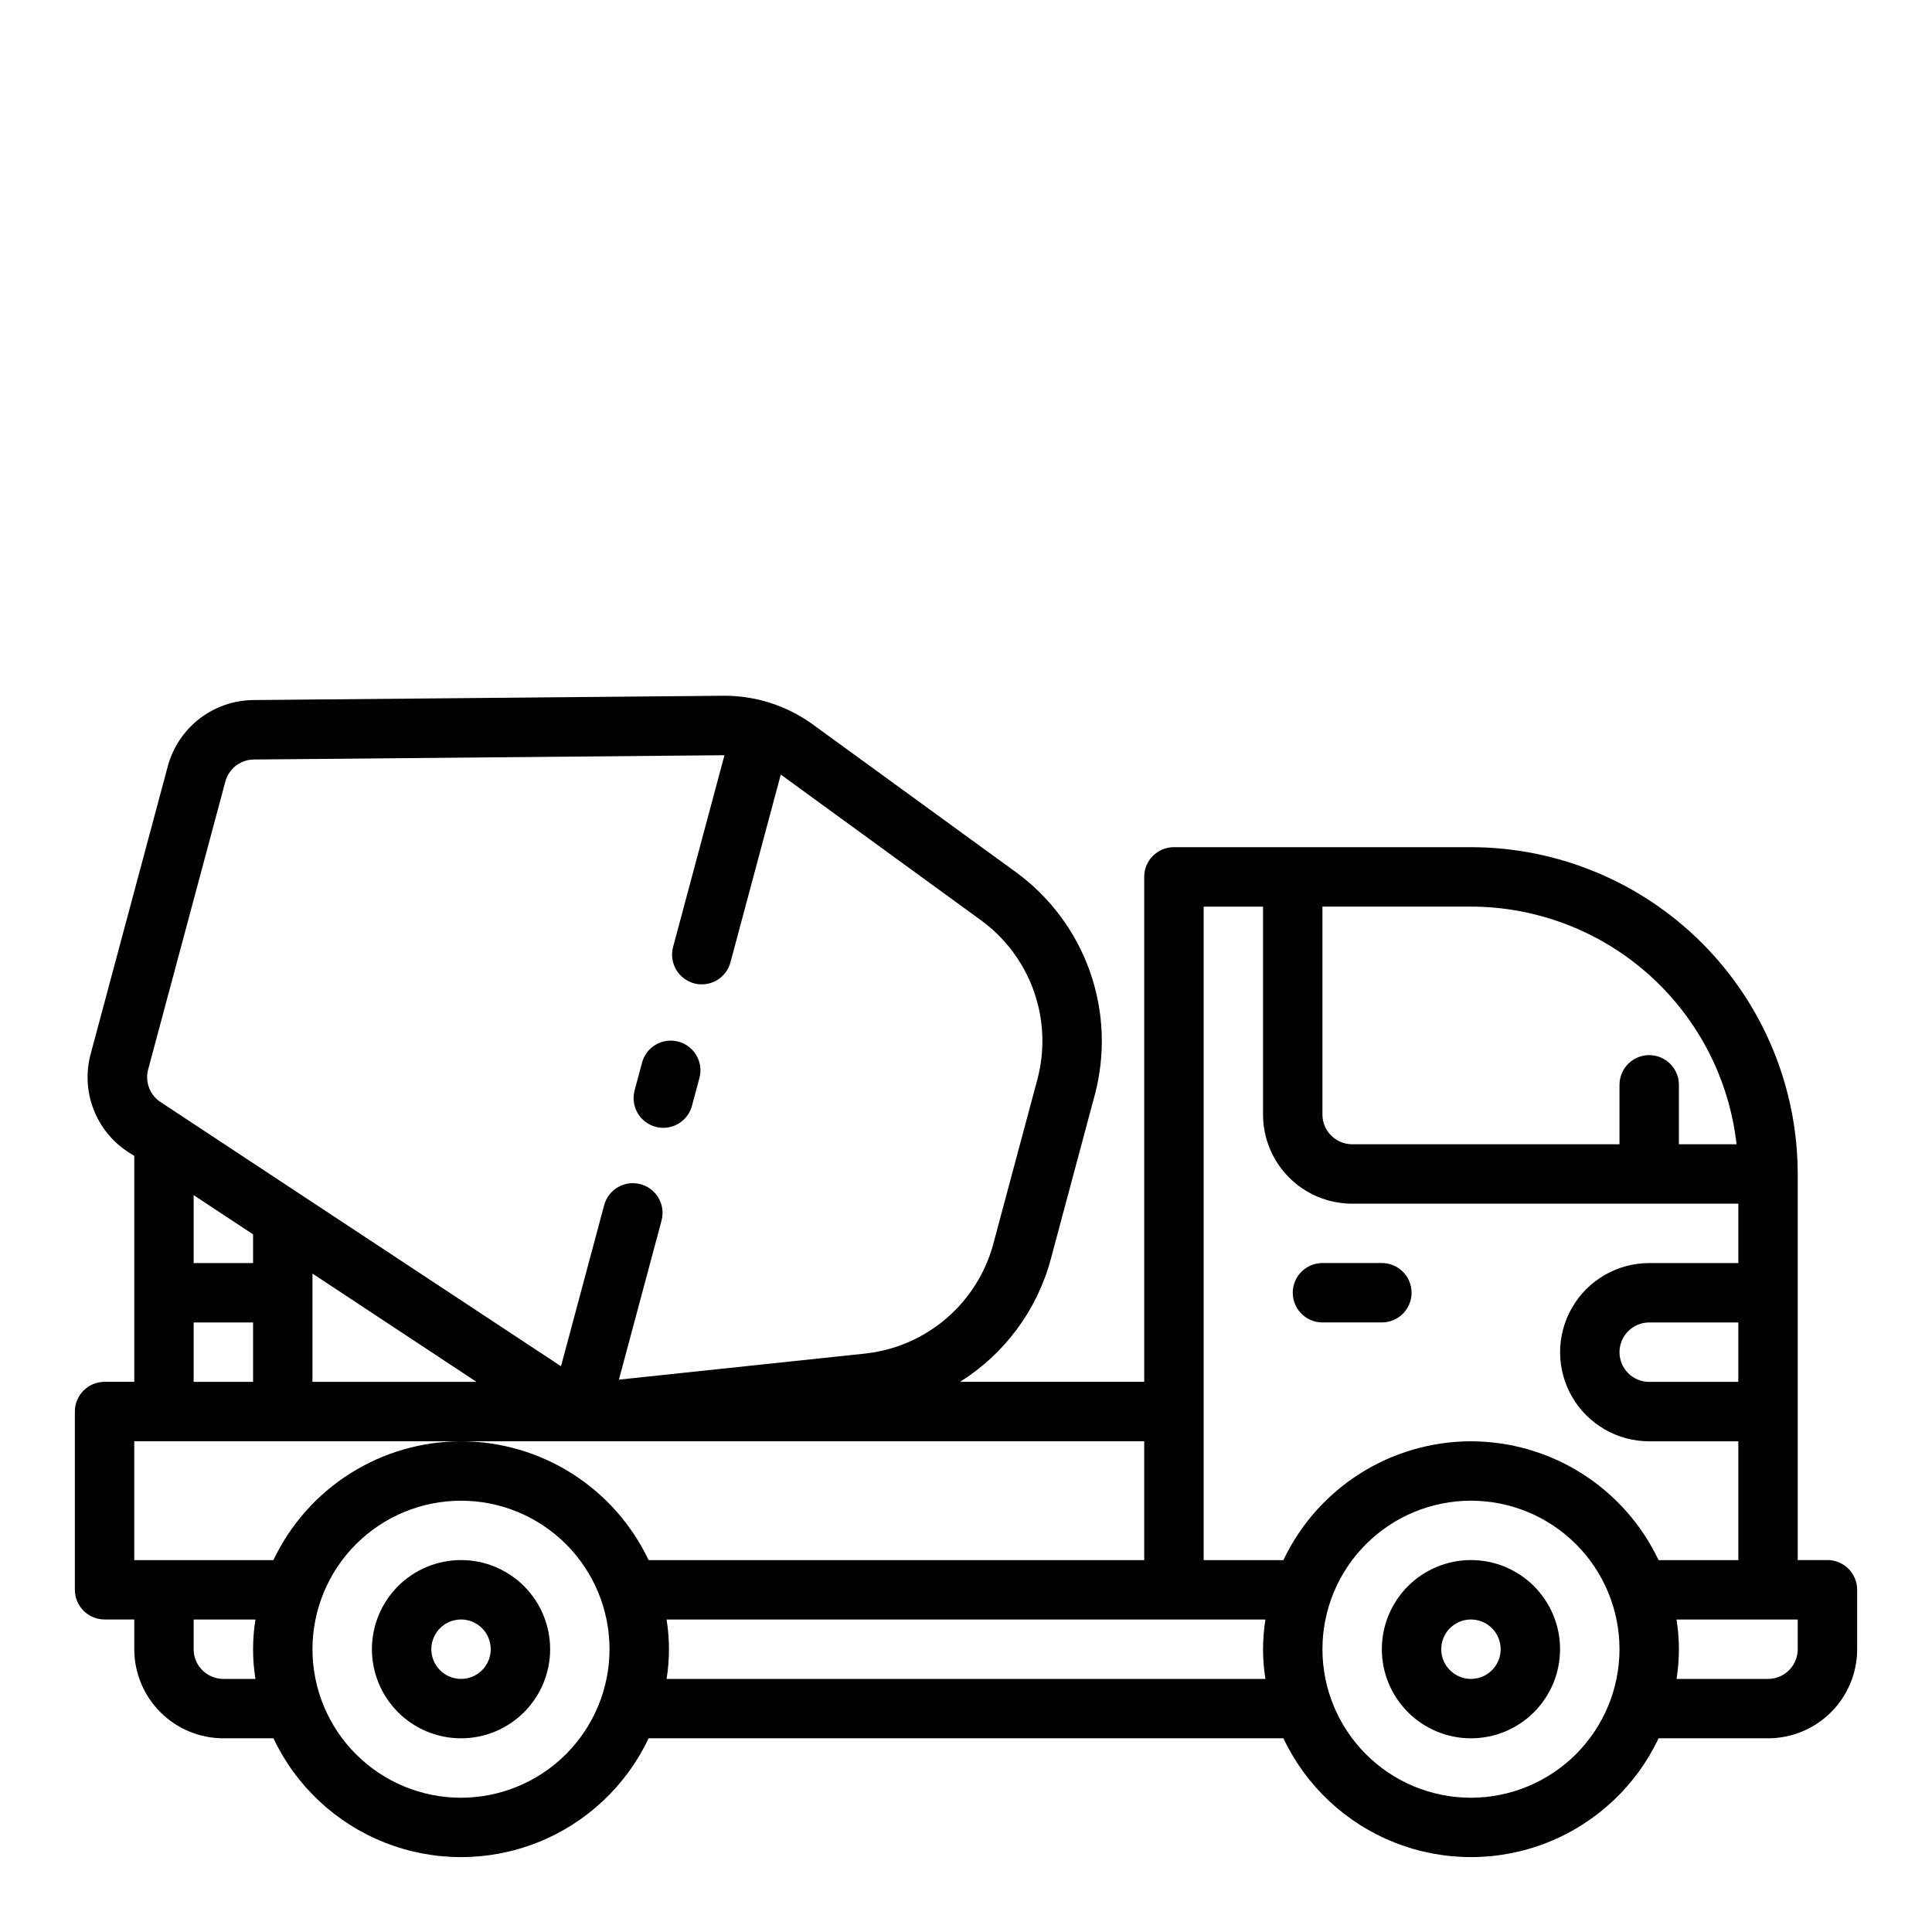
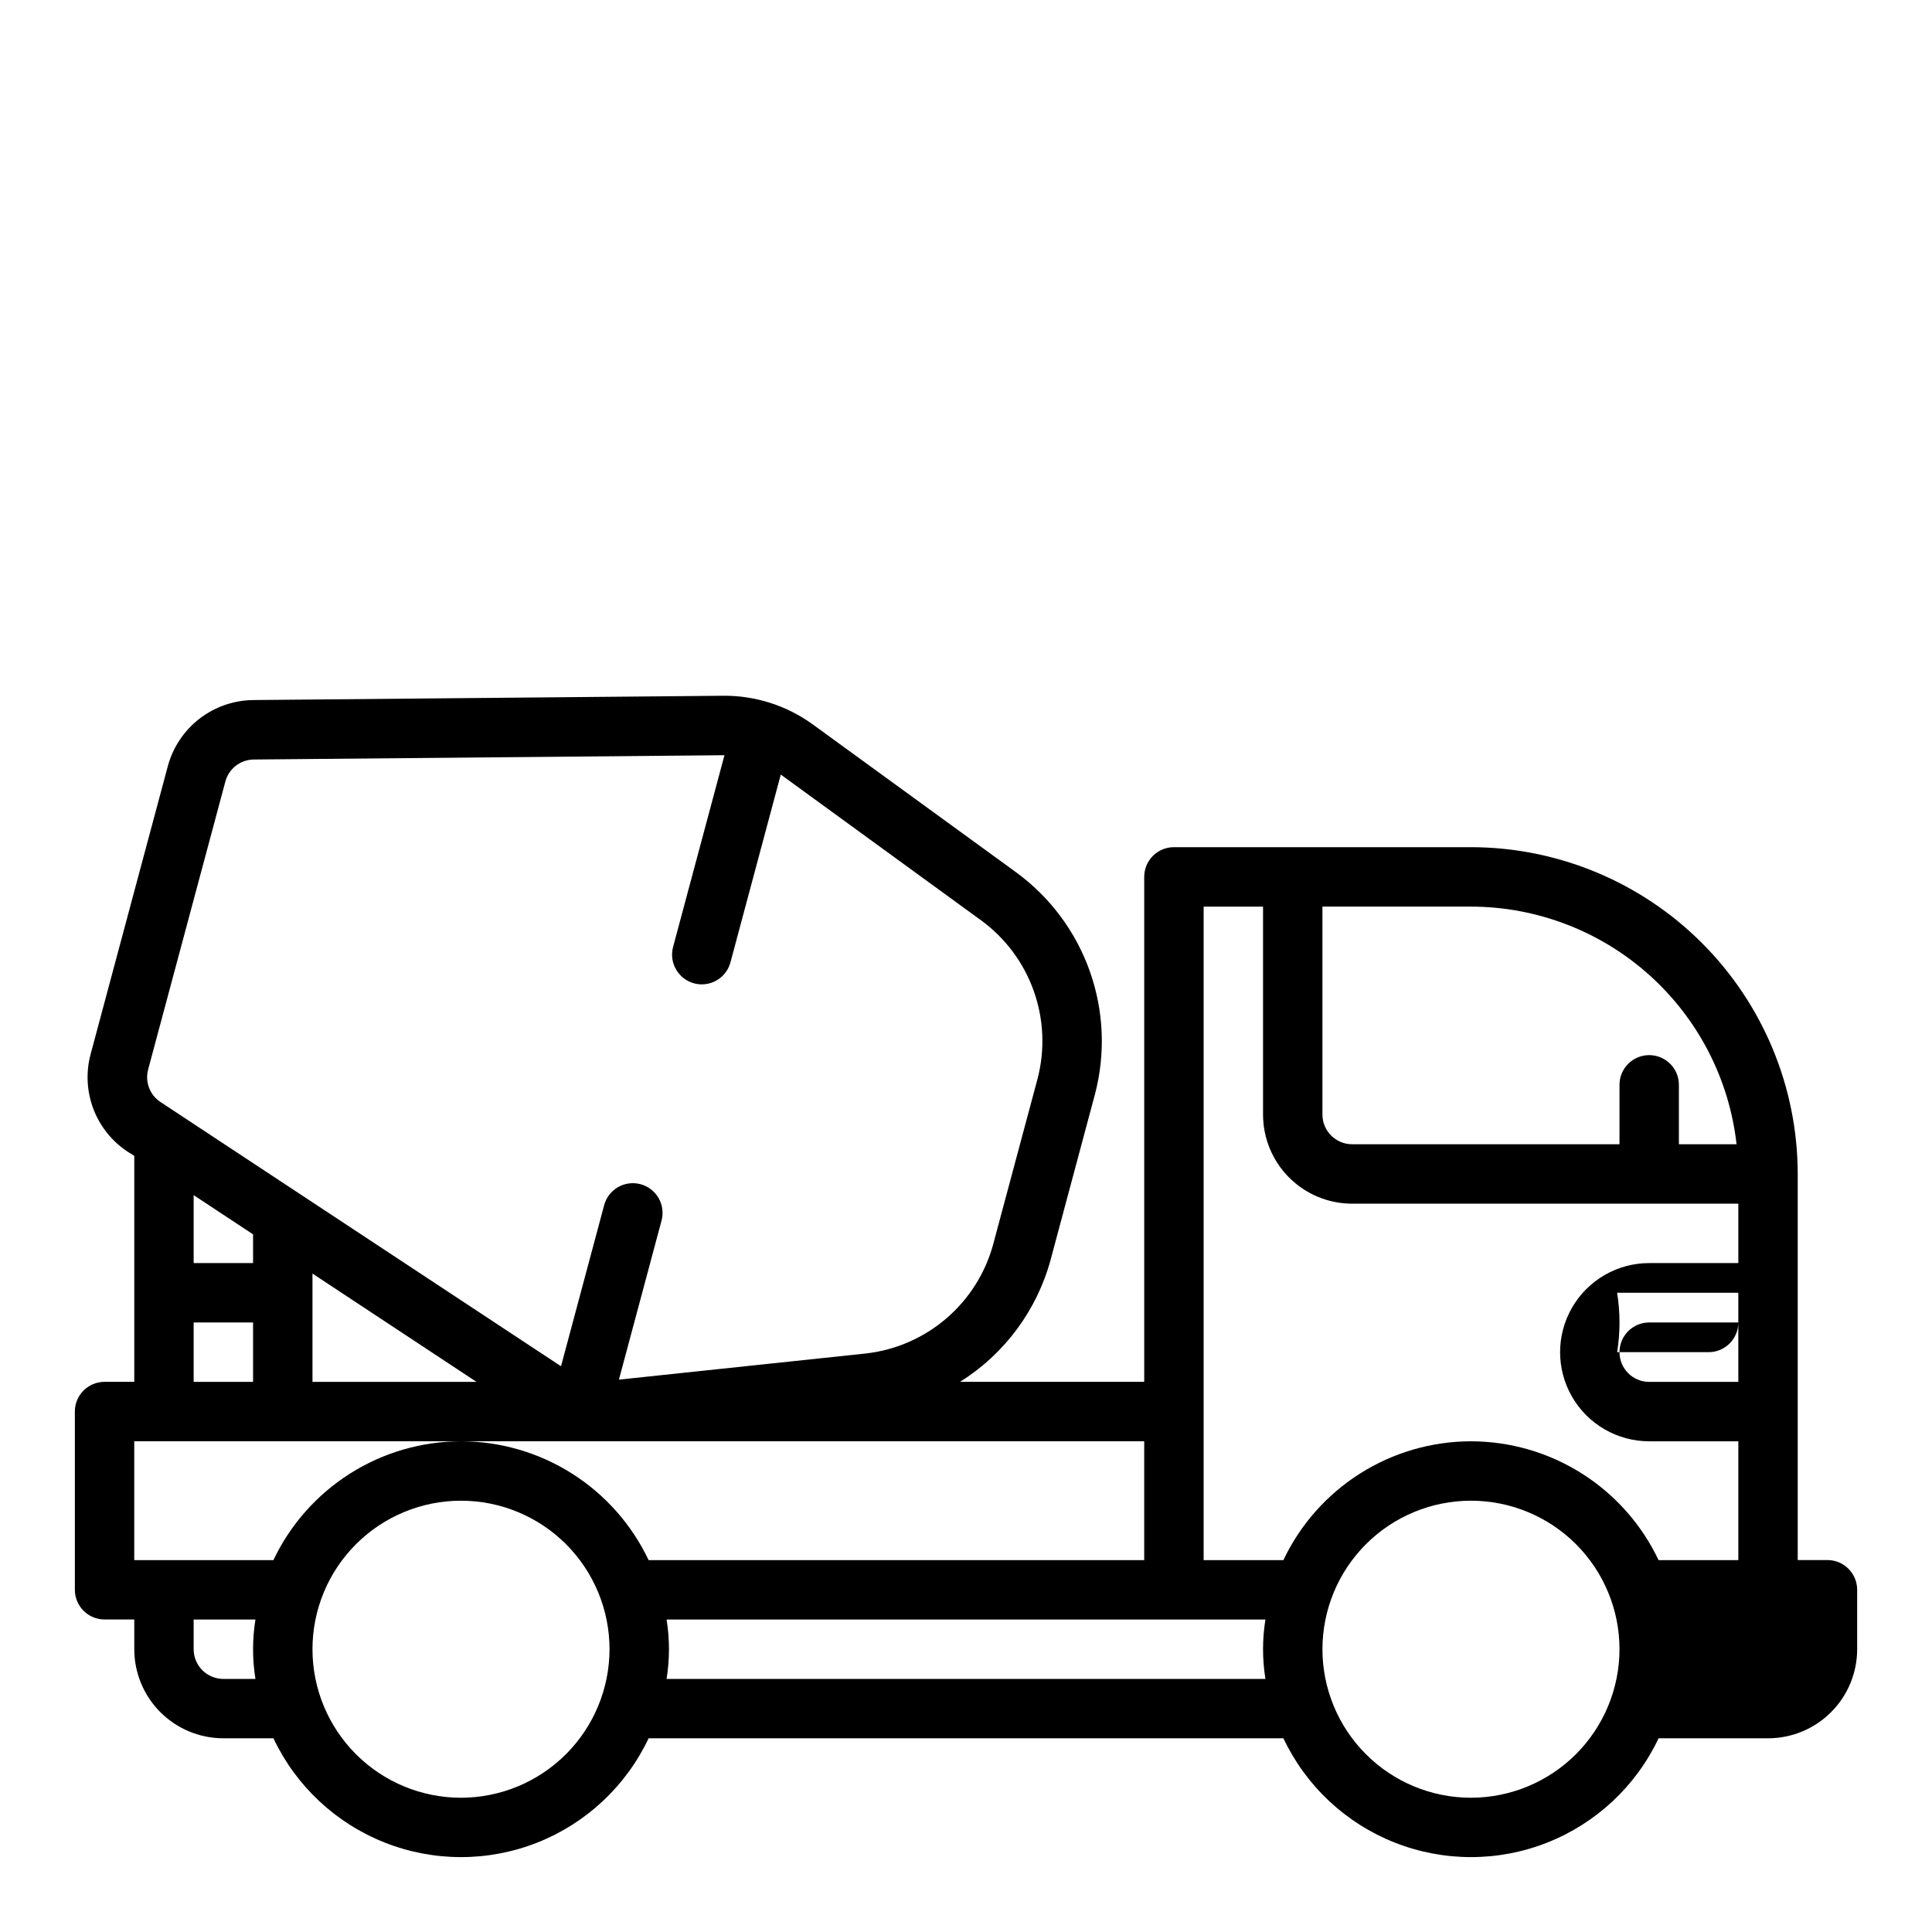
<svg xmlns="http://www.w3.org/2000/svg" fill="#000000" width="800px" height="800px" version="1.1" viewBox="144 144 512 512">
  <g>
-     <path d="m533.82 604.67c-6.266 0-12.273-2.488-16.699-6.918-4.43-4.43-6.918-10.434-6.918-16.699 0-6.262 2.488-12.27 6.918-16.699 4.426-4.43 10.434-6.918 16.699-6.918 6.262 0 12.27 2.488 16.699 6.918 4.426 4.43 6.914 10.438 6.914 16.699 0 6.266-2.488 12.27-6.914 16.699-4.43 4.43-10.438 6.918-16.699 6.918zm0-31.488c-3.184 0-6.055 1.918-7.273 4.859-1.219 2.941-0.547 6.328 1.707 8.578 2.25 2.25 5.637 2.926 8.578 1.707 2.941-1.219 4.859-4.09 4.859-7.273 0-2.086-0.828-4.09-2.305-5.566-1.477-1.477-3.481-2.305-5.566-2.305z" />
-     <path d="m266.18 604.67c-6.266 0-12.273-2.488-16.699-6.918-4.43-4.43-6.918-10.434-6.918-16.699 0-6.262 2.488-12.27 6.918-16.699 4.426-4.43 10.434-6.918 16.699-6.918 6.262 0 12.27 2.488 16.699 6.918 4.426 4.43 6.914 10.438 6.914 16.699 0 6.266-2.488 12.27-6.914 16.699-4.43 4.43-10.438 6.918-16.699 6.918zm0-31.488c-3.188 0-6.055 1.918-7.273 4.859-1.219 2.941-0.547 6.328 1.707 8.578 2.25 2.25 5.637 2.926 8.578 1.707s4.859-4.09 4.859-7.273c0-2.086-0.832-4.09-2.305-5.566-1.477-1.477-3.481-2.305-5.566-2.305z" />
-     <path d="m510.21 494.46h-15.746c-4.348 0-7.871-3.523-7.871-7.871s3.523-7.871 7.871-7.871h15.746c4.348 0 7.871 3.523 7.871 7.871s-3.523 7.871-7.871 7.871z" />
-     <path d="m319.78 442.89c-0.688 0-1.375-0.094-2.039-0.277-2.016-0.539-3.734-1.859-4.777-3.668-1.047-1.809-1.328-3.957-0.785-5.977l2.039-7.598v0.004c1.227-4.07 5.465-6.43 9.57-5.332 4.106 1.102 6.598 5.262 5.629 9.402l-2.039 7.606v-0.004c-0.918 3.441-4.035 5.84-7.598 5.844z" />
-     <path d="m628.29 557.44h-7.875v-102.34c-0.027-22.957-9.156-44.965-25.391-61.199-16.234-16.234-38.242-25.363-61.199-25.391h-78.723c-4.348 0-7.871 3.523-7.871 7.871v133.82h-48.805c11.789-7.391 20.363-18.949 24.008-32.379l11.73-43.785v0.004c2.84-10.762 2.371-22.129-1.34-32.617-3.711-10.492-10.492-19.621-19.469-26.203l-54.047-39.305c-6.844-4.941-15.082-7.578-23.523-7.535l-124.71 1.141c-5.156 0.062-10.152 1.805-14.23 4.961-4.078 3.16-7.012 7.562-8.363 12.539l-20.469 76.359h0.004c-1.285 4.789-1.027 9.859 0.73 14.492 1.758 4.633 4.934 8.598 9.07 11.328l1.77 1.117v59.883h-7.871c-4.348 0-7.875 3.523-7.875 7.871v47.234c0 2.086 0.832 4.09 2.309 5.566 1.477 1.477 3.477 2.305 5.566 2.305h7.871v7.871c0 6.266 2.488 12.27 6.918 16.699 4.426 4.43 10.434 6.918 16.699 6.918h13.262c5.969 12.625 16.516 22.504 29.5 27.637 12.988 5.133 27.438 5.133 40.426 0 12.984-5.133 23.531-15.012 29.5-27.637h168.23-0.004c5.969 12.625 16.516 22.504 29.5 27.637 12.988 5.133 27.441 5.133 40.426 0 12.984-5.133 23.531-15.012 29.5-27.637h29.008c6.262 0 12.27-2.488 16.699-6.918 4.43-4.43 6.918-10.434 6.918-16.699v-15.742c0-2.09-0.832-4.09-2.305-5.566-1.477-1.477-3.481-2.309-5.566-2.309zm-133.83-173.18h39.363c17.414 0.027 34.215 6.457 47.195 18.07 12.98 11.617 21.234 27.598 23.188 44.906h-15.281v-15.742c0-4.348-3.523-7.875-7.871-7.875-4.348 0-7.871 3.527-7.871 7.875v15.742h-70.848c-4.348 0-7.875-3.523-7.875-7.871zm-267.65 97.25 43.473 28.703h-43.473zm-43.555-54.07 20.469-76.32c0.91-3.418 3.992-5.809 7.531-5.84l124.69-1.141h0.047l-13.617 50.82c-1.121 4.195 1.371 8.508 5.566 9.637 0.664 0.18 1.352 0.273 2.039 0.273 3.562-0.004 6.68-2.398 7.598-5.84l13.336-49.758 53.16 38.684v-0.004c6.406 4.703 11.25 11.227 13.902 18.719 2.652 7.492 2.988 15.609 0.965 23.297l-11.738 43.785 0.004-0.004c-2.086 7.668-6.43 14.527-12.469 19.691-6.035 5.164-13.488 8.391-21.383 9.262l-65.336 6.918 11.297-42.156-0.004 0.004c1.129-4.199-1.363-8.516-5.562-9.641-4.199-1.129-8.52 1.363-9.645 5.562l-11.422 42.652c-0.102-0.07-0.219-0.109-0.332-0.18l-105.82-69.812c-2.832-1.863-4.152-5.336-3.273-8.609zm27.812 43.68v7.606h-15.746v-18.004zm0 23.348v15.742l-15.746 0.004v-15.746zm0.629 94.465h-8.5c-4.348 0-7.875-3.523-7.875-7.871v-7.871h16.375c-0.84 5.215-0.84 10.527 0 15.742zm54.477 31.488c-10.441 0-20.453-4.144-27.832-11.527-7.383-7.383-11.531-17.395-11.531-27.832s4.148-20.449 11.531-27.832c7.379-7.379 17.391-11.527 27.832-11.527 10.438 0 20.449 4.148 27.832 11.527 7.379 7.383 11.527 17.395 11.527 27.832-0.012 10.434-4.164 20.441-11.543 27.82-7.379 7.375-17.383 11.527-27.816 11.539zm0-94.465c-10.418 0.016-20.613 2.981-29.414 8.555-8.797 5.574-15.836 13.523-20.301 22.934h-36.879v-31.488h267.65v31.488h-131.34c-4.465-9.41-11.504-17.359-20.301-22.934-8.801-5.574-18.996-8.539-29.41-8.555zm213.18 62.977h-158.7c0.84-5.215 0.84-10.527 0-15.742h158.7c-0.84 5.215-0.84 10.527 0 15.742zm54.473 31.488c-10.441 0-20.453-4.144-27.832-11.527-7.383-7.383-11.531-17.395-11.531-27.832s4.148-20.449 11.531-27.832c7.379-7.379 17.391-11.527 27.832-11.527 10.438 0 20.449 4.148 27.832 11.527 7.379 7.383 11.527 17.395 11.527 27.832-0.012 10.434-4.164 20.441-11.543 27.82-7.379 7.375-17.383 11.527-27.816 11.539zm0-94.465c-10.418 0.016-20.613 2.981-29.414 8.555-8.797 5.574-15.836 13.523-20.301 22.934h-21.133v-173.18h15.742v55.105c0 6.262 2.488 12.27 6.918 16.699 4.43 4.43 10.434 6.918 16.699 6.918h102.34v15.742h-23.617c-8.438 0-16.234 4.5-20.453 11.809-4.219 7.305-4.219 16.309 0 23.617 4.219 7.305 12.016 11.805 20.453 11.805h23.617v31.488h-21.137c-4.465-9.41-11.504-17.359-20.301-22.934-8.801-5.574-18.996-8.539-29.41-8.555zm70.848-31.488v15.742l-23.617 0.004c-4.348 0-7.871-3.523-7.871-7.871 0-4.348 3.523-7.875 7.871-7.875zm15.742 86.594c0 2.09-0.828 4.09-2.305 5.566-1.477 1.477-3.477 2.305-5.566 2.305h-24.246c0.84-5.215 0.84-10.527 0-15.742h32.117z" />
+     <path d="m628.29 557.44h-7.875v-102.34c-0.027-22.957-9.156-44.965-25.391-61.199-16.234-16.234-38.242-25.363-61.199-25.391h-78.723c-4.348 0-7.871 3.523-7.871 7.871v133.82h-48.805c11.789-7.391 20.363-18.949 24.008-32.379l11.73-43.785v0.004c2.84-10.762 2.371-22.129-1.34-32.617-3.711-10.492-10.492-19.621-19.469-26.203l-54.047-39.305c-6.844-4.941-15.082-7.578-23.523-7.535l-124.71 1.141c-5.156 0.062-10.152 1.805-14.23 4.961-4.078 3.16-7.012 7.562-8.363 12.539l-20.469 76.359h0.004c-1.285 4.789-1.027 9.859 0.73 14.492 1.758 4.633 4.934 8.598 9.07 11.328l1.77 1.117v59.883h-7.871c-4.348 0-7.875 3.523-7.875 7.871v47.234c0 2.086 0.832 4.09 2.309 5.566 1.477 1.477 3.477 2.305 5.566 2.305h7.871v7.871c0 6.266 2.488 12.27 6.918 16.699 4.426 4.43 10.434 6.918 16.699 6.918h13.262c5.969 12.625 16.516 22.504 29.5 27.637 12.988 5.133 27.438 5.133 40.426 0 12.984-5.133 23.531-15.012 29.5-27.637h168.23-0.004c5.969 12.625 16.516 22.504 29.5 27.637 12.988 5.133 27.441 5.133 40.426 0 12.984-5.133 23.531-15.012 29.5-27.637h29.008c6.262 0 12.27-2.488 16.699-6.918 4.43-4.43 6.918-10.434 6.918-16.699v-15.742c0-2.09-0.832-4.09-2.305-5.566-1.477-1.477-3.481-2.309-5.566-2.309zm-133.83-173.18h39.363c17.414 0.027 34.215 6.457 47.195 18.07 12.98 11.617 21.234 27.598 23.188 44.906h-15.281v-15.742c0-4.348-3.523-7.875-7.871-7.875-4.348 0-7.871 3.527-7.871 7.875v15.742h-70.848c-4.348 0-7.875-3.523-7.875-7.871zm-267.65 97.25 43.473 28.703h-43.473zm-43.555-54.07 20.469-76.32c0.91-3.418 3.992-5.809 7.531-5.84l124.69-1.141h0.047l-13.617 50.82c-1.121 4.195 1.371 8.508 5.566 9.637 0.664 0.18 1.352 0.273 2.039 0.273 3.562-0.004 6.68-2.398 7.598-5.84l13.336-49.758 53.16 38.684v-0.004c6.406 4.703 11.25 11.227 13.902 18.719 2.652 7.492 2.988 15.609 0.965 23.297l-11.738 43.785 0.004-0.004c-2.086 7.668-6.43 14.527-12.469 19.691-6.035 5.164-13.488 8.391-21.383 9.262l-65.336 6.918 11.297-42.156-0.004 0.004c1.129-4.199-1.363-8.516-5.562-9.641-4.199-1.129-8.52 1.363-9.645 5.562l-11.422 42.652c-0.102-0.07-0.219-0.109-0.332-0.18l-105.82-69.812c-2.832-1.863-4.152-5.336-3.273-8.609zm27.812 43.68v7.606h-15.746v-18.004zm0 23.348v15.742l-15.746 0.004v-15.746zm0.629 94.465h-8.5c-4.348 0-7.875-3.523-7.875-7.871v-7.871h16.375c-0.84 5.215-0.84 10.527 0 15.742zm54.477 31.488c-10.441 0-20.453-4.144-27.832-11.527-7.383-7.383-11.531-17.395-11.531-27.832s4.148-20.449 11.531-27.832c7.379-7.379 17.391-11.527 27.832-11.527 10.438 0 20.449 4.148 27.832 11.527 7.379 7.383 11.527 17.395 11.527 27.832-0.012 10.434-4.164 20.441-11.543 27.82-7.379 7.375-17.383 11.527-27.816 11.539zm0-94.465c-10.418 0.016-20.613 2.981-29.414 8.555-8.797 5.574-15.836 13.523-20.301 22.934h-36.879v-31.488h267.65v31.488h-131.34c-4.465-9.41-11.504-17.359-20.301-22.934-8.801-5.574-18.996-8.539-29.41-8.555zm213.18 62.977h-158.7c0.84-5.215 0.84-10.527 0-15.742h158.7c-0.84 5.215-0.84 10.527 0 15.742zm54.473 31.488c-10.441 0-20.453-4.144-27.832-11.527-7.383-7.383-11.531-17.395-11.531-27.832s4.148-20.449 11.531-27.832c7.379-7.379 17.391-11.527 27.832-11.527 10.438 0 20.449 4.148 27.832 11.527 7.379 7.383 11.527 17.395 11.527 27.832-0.012 10.434-4.164 20.441-11.543 27.82-7.379 7.375-17.383 11.527-27.816 11.539zm0-94.465c-10.418 0.016-20.613 2.981-29.414 8.555-8.797 5.574-15.836 13.523-20.301 22.934h-21.133v-173.18h15.742v55.105c0 6.262 2.488 12.27 6.918 16.699 4.43 4.43 10.434 6.918 16.699 6.918h102.34v15.742h-23.617c-8.438 0-16.234 4.5-20.453 11.809-4.219 7.305-4.219 16.309 0 23.617 4.219 7.305 12.016 11.805 20.453 11.805h23.617v31.488h-21.137c-4.465-9.41-11.504-17.359-20.301-22.934-8.801-5.574-18.996-8.539-29.41-8.555zm70.848-31.488v15.742l-23.617 0.004c-4.348 0-7.871-3.523-7.871-7.871 0-4.348 3.523-7.875 7.871-7.875zc0 2.09-0.828 4.09-2.305 5.566-1.477 1.477-3.477 2.305-5.566 2.305h-24.246c0.84-5.215 0.84-10.527 0-15.742h32.117z" />
  </g>
</svg>